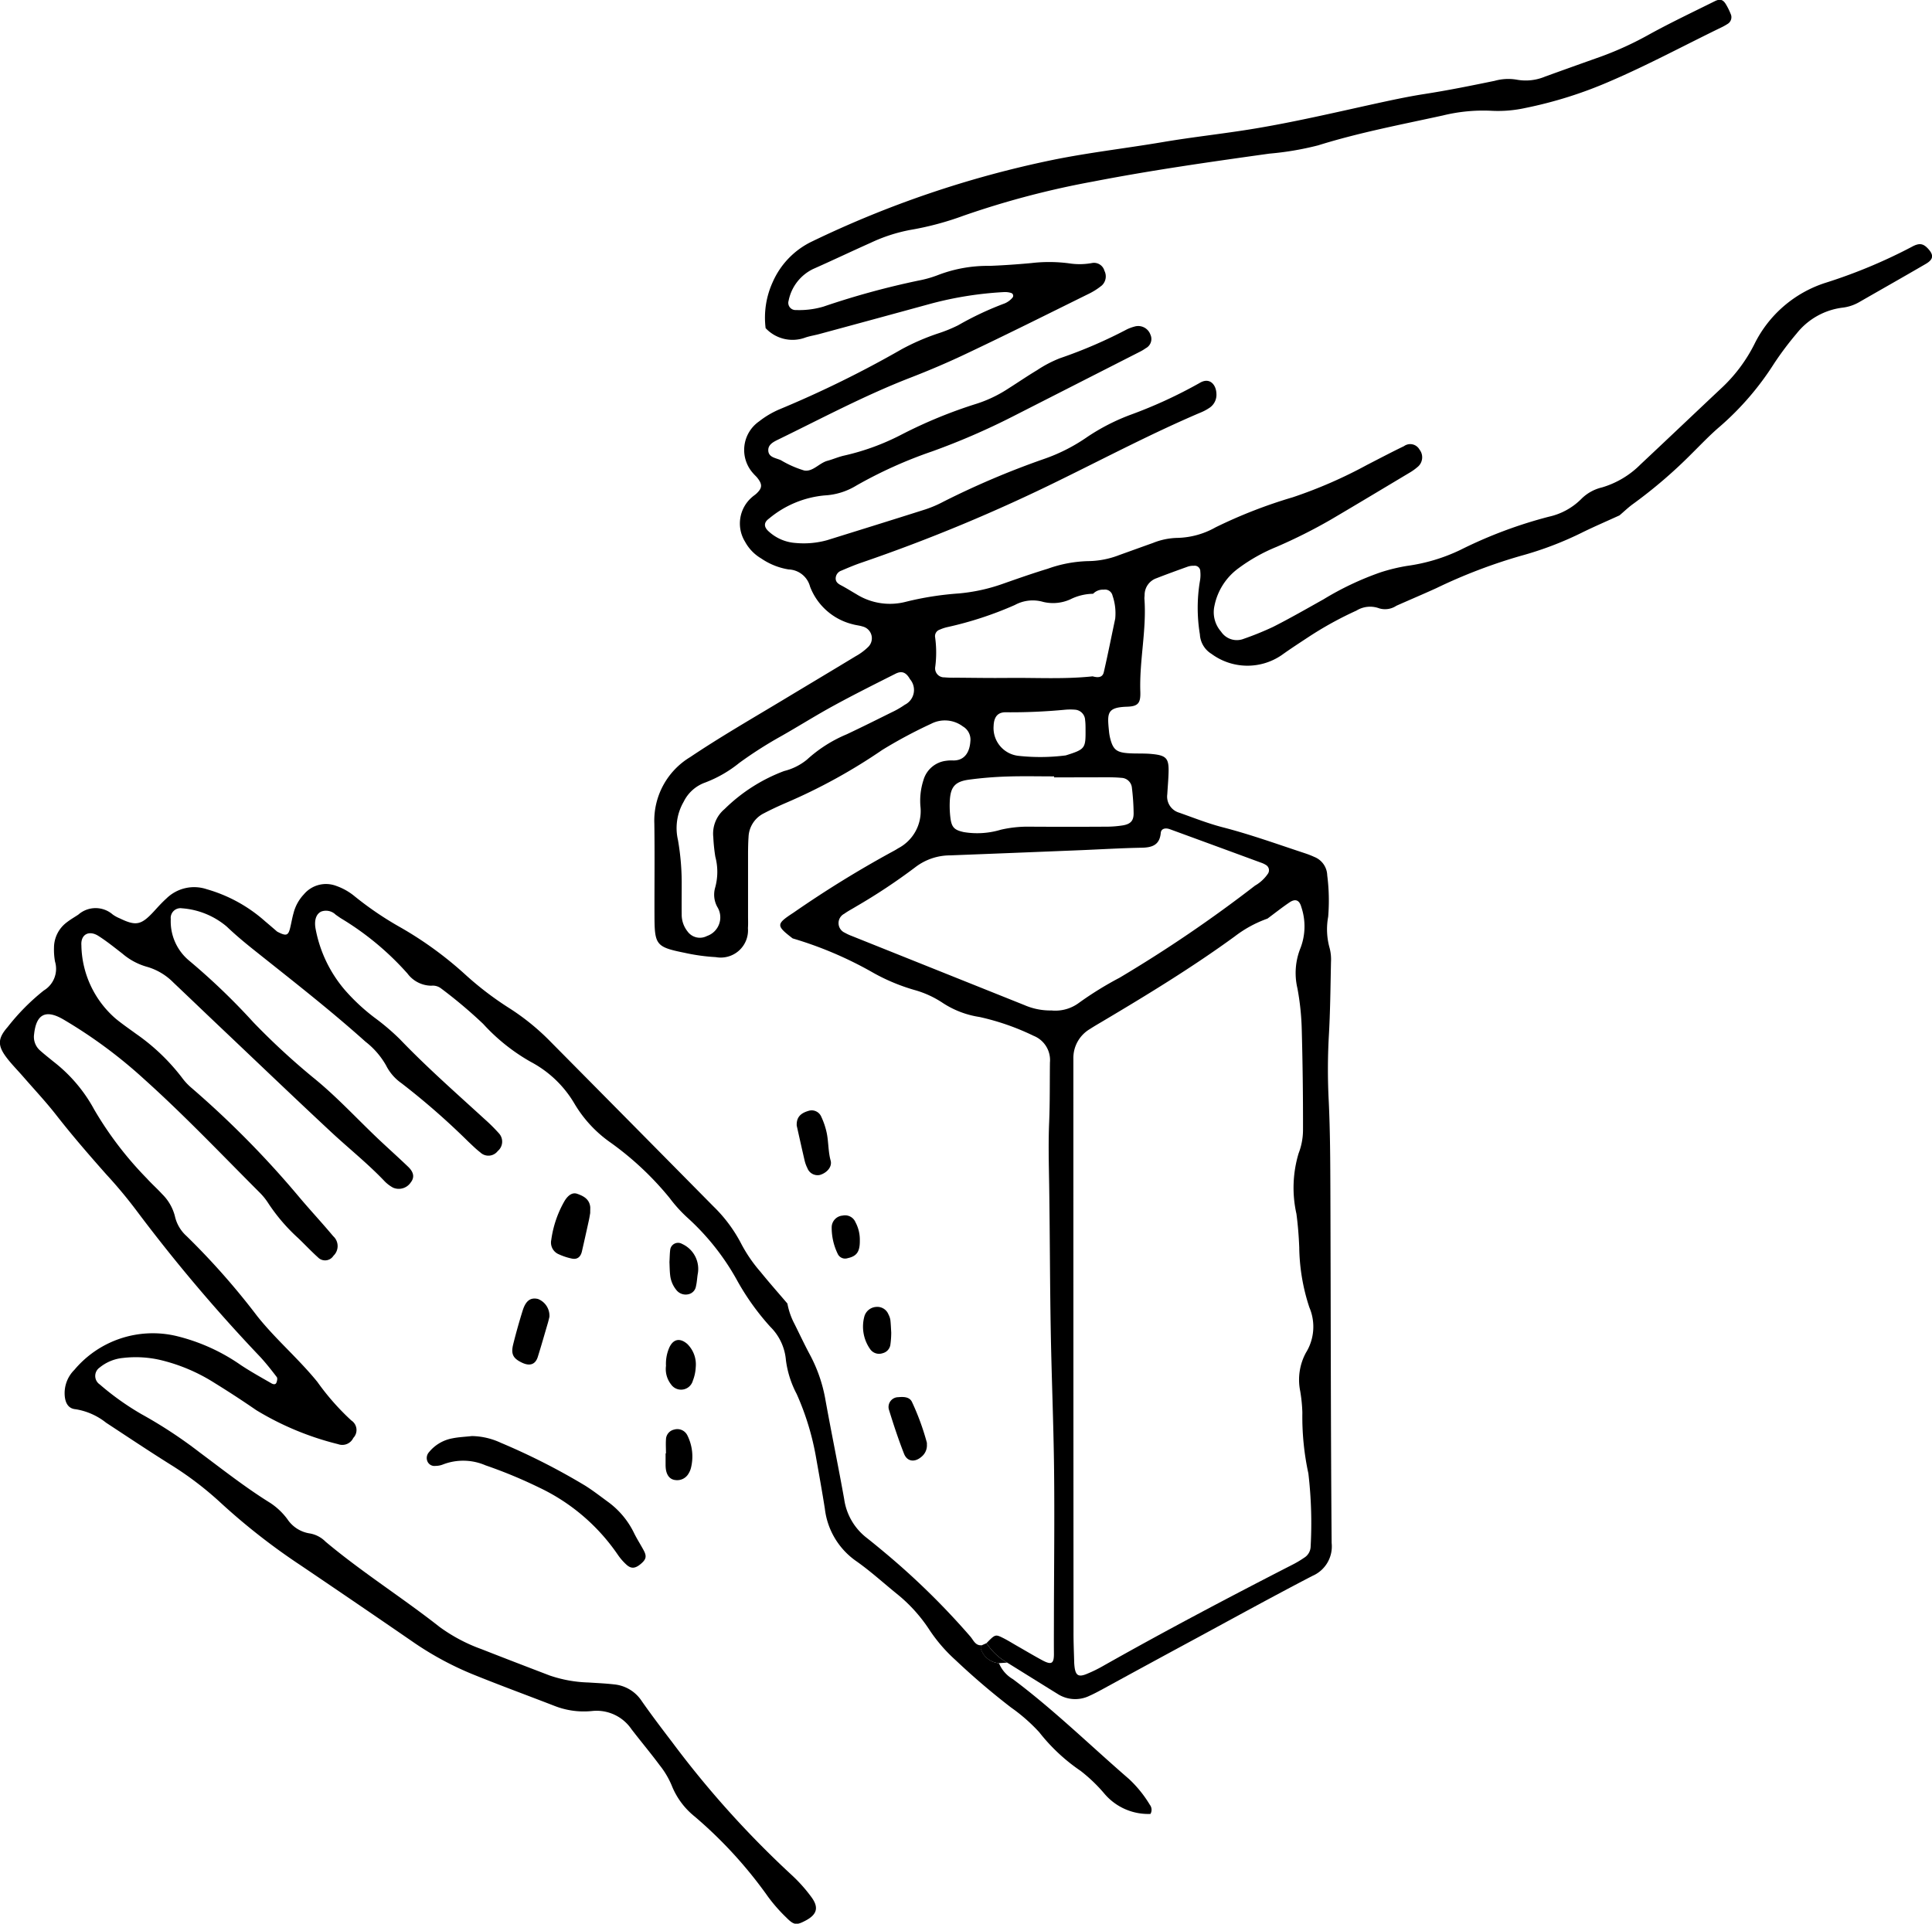
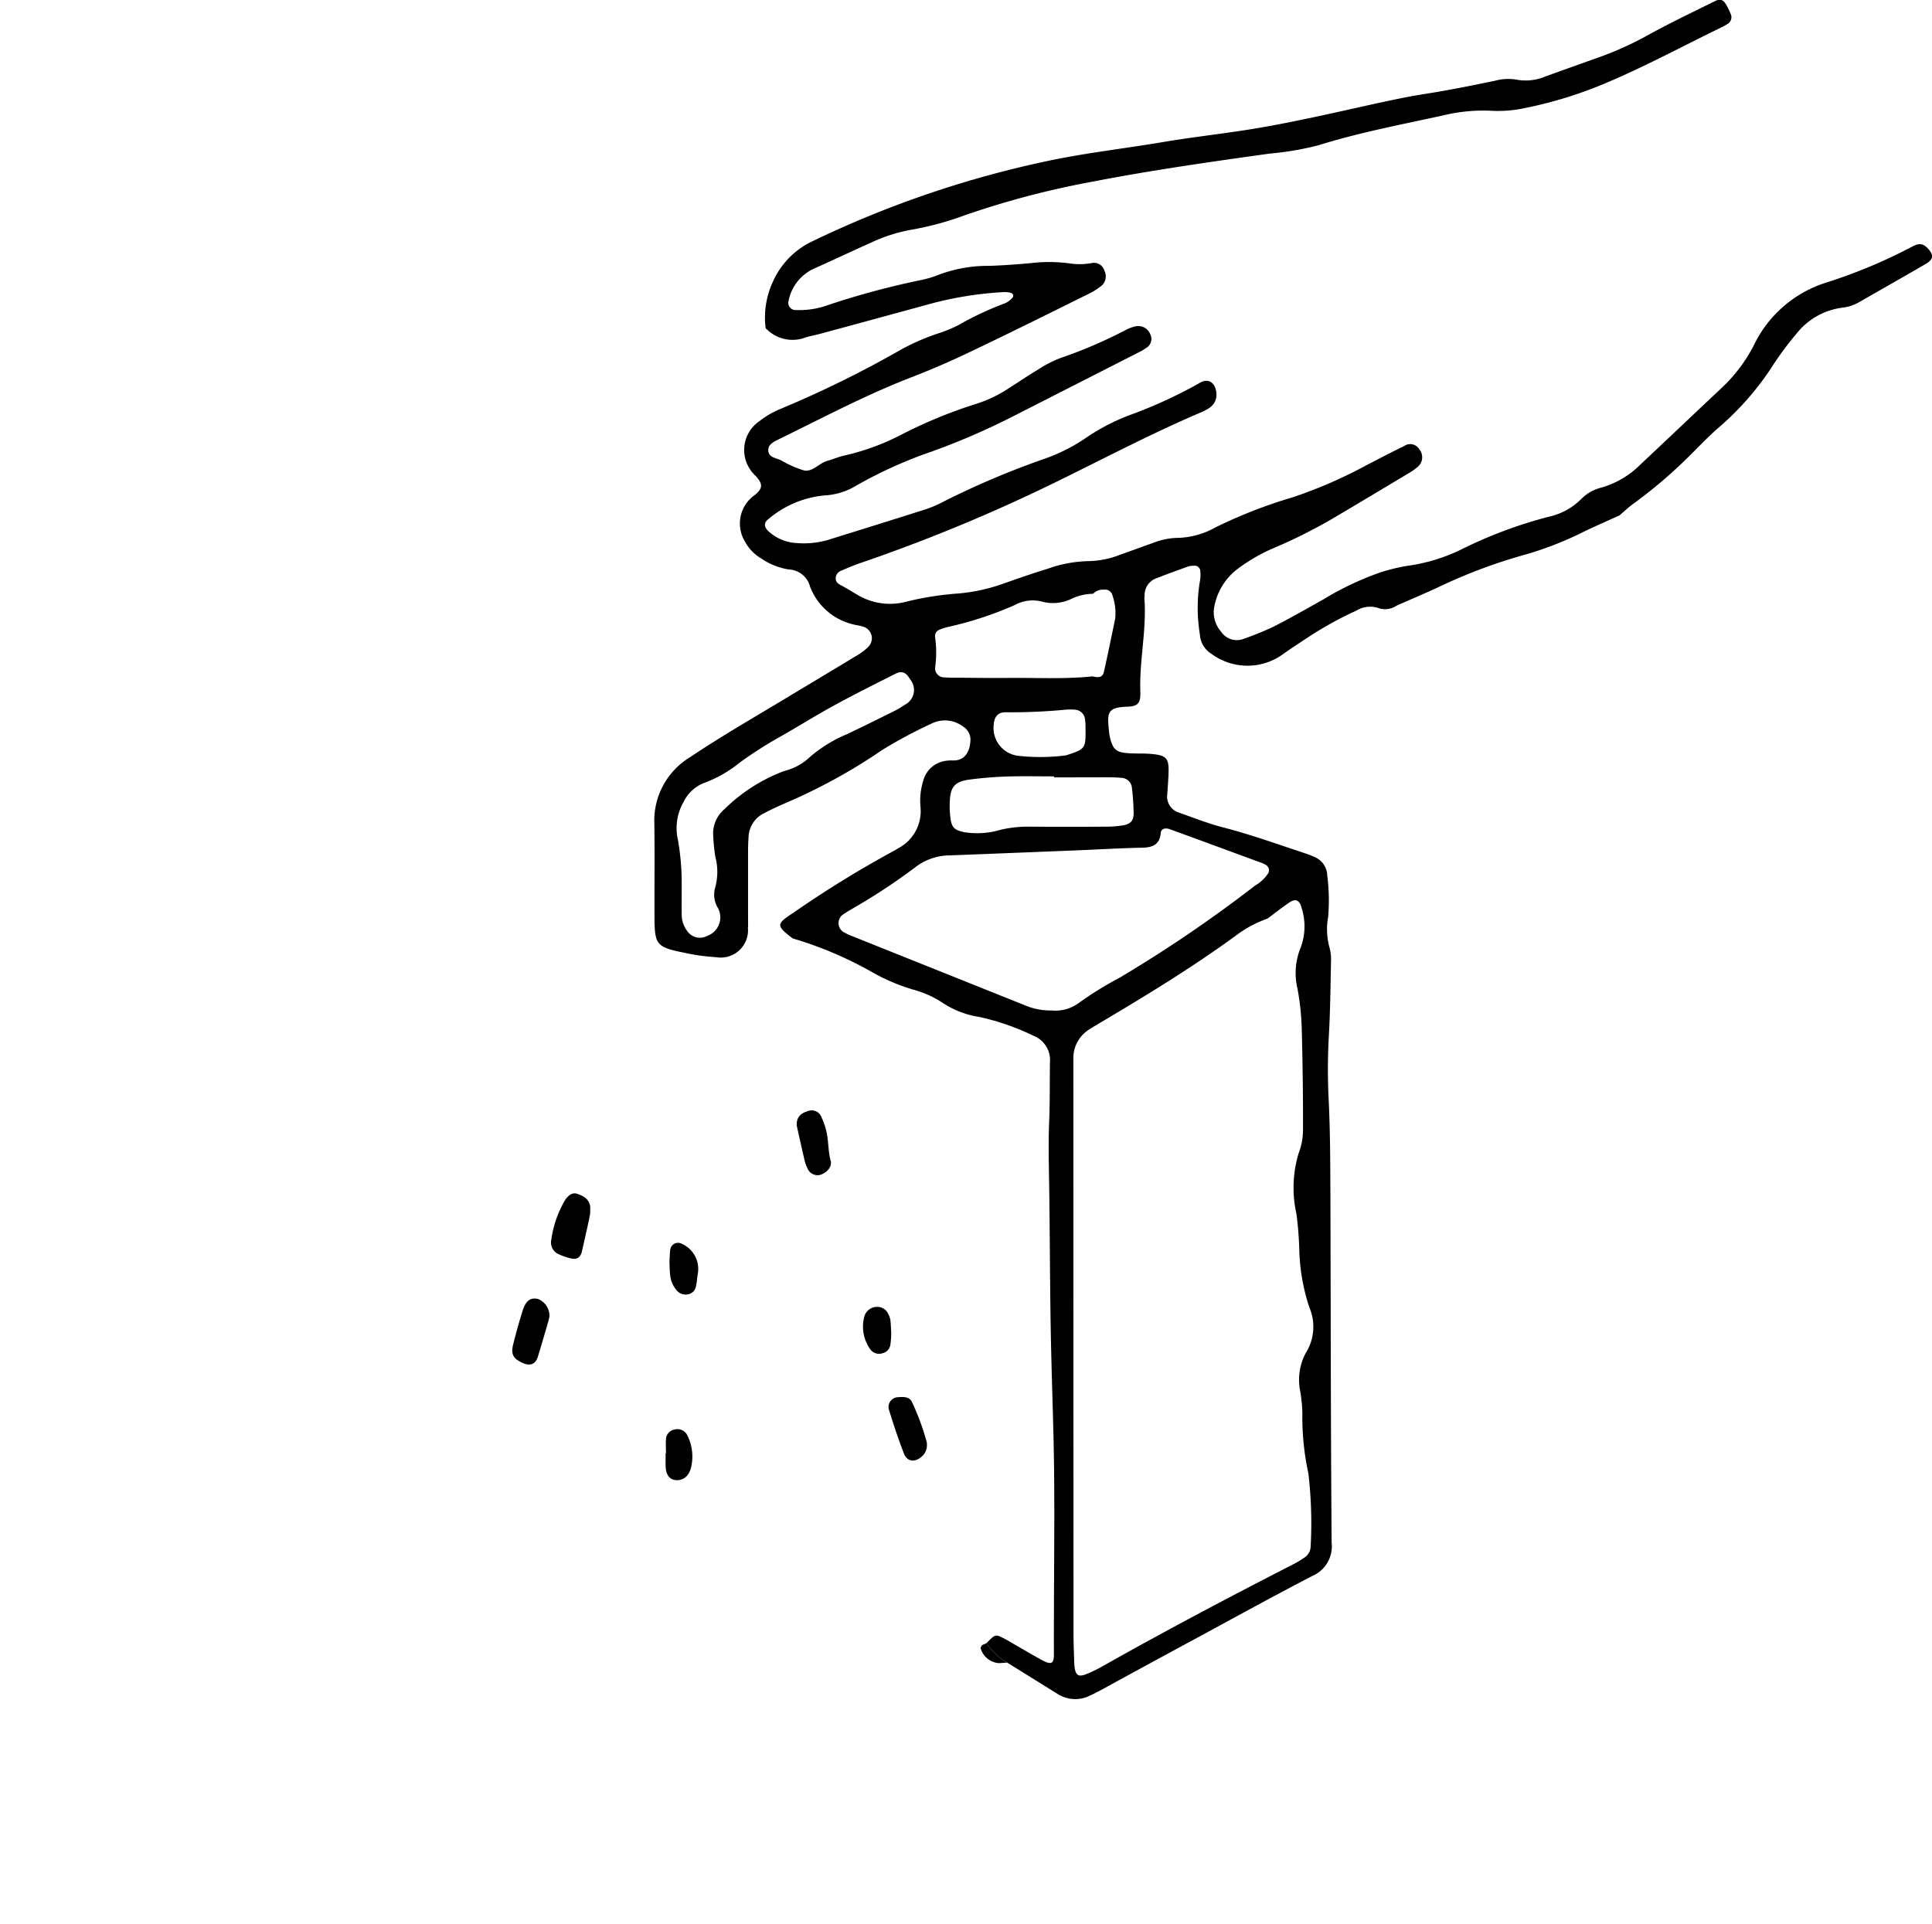
<svg xmlns="http://www.w3.org/2000/svg" width="101.617" height="101.194" viewBox="0 0 101.617 101.194">
  <g id="グループ_373" data-name="グループ 373" transform="translate(-414.922 -225.463)">
    <path id="パス_38983" data-name="パス 38983" d="M439.412,274.827c-.878-.676-.88-.75.052-1.359a56.693,56.693,0,0,1,5.224-3.221c.092-.048.182-.1.27-.158a2.206,2.206,0,0,0,1.18-2.155,3.519,3.519,0,0,1,.154-1.435,1.412,1.412,0,0,1,1.2-1.016,1.8,1.8,0,0,1,.312-.018c.68.038.92-.482.954-.994a.8.8,0,0,0-.392-.794,1.575,1.575,0,0,0-1.671-.14,24.9,24.9,0,0,0-2.567,1.374,29.508,29.508,0,0,1-5.1,2.8c-.382.166-.76.342-1.13.536a1.452,1.452,0,0,0-.806,1.251c-.02.278-.024.556-.026.832,0,1.112,0,2.221,0,3.333,0,.208.01.416-.006.624a1.434,1.434,0,0,1-1.689,1.525,10.208,10.208,0,0,1-1.645-.228c-1.489-.3-1.575-.414-1.581-1.911-.006-1.629.016-3.261-.008-4.892a3.9,3.9,0,0,1,1.885-3.491c1.585-1.064,3.239-2.017,4.872-3,1.278-.77,2.557-1.533,3.833-2.307a3,3,0,0,0,.662-.492.637.637,0,0,0-.3-1.072c-.164-.054-.342-.066-.508-.114a3.222,3.222,0,0,1-2.255-1.987,1.208,1.208,0,0,0-1.126-.9,3.541,3.541,0,0,1-1.439-.576,2.283,2.283,0,0,1-.856-.888,1.825,1.825,0,0,1,.38-2.347c.076-.07.17-.124.244-.2.288-.28.294-.468.024-.81-.064-.08-.146-.148-.212-.228a1.832,1.832,0,0,1,.306-2.739,4.743,4.743,0,0,1,1.07-.634,56.5,56.5,0,0,0,6.438-3.167,11.947,11.947,0,0,1,1.907-.826,7.586,7.586,0,0,0,1.056-.43,16.438,16.438,0,0,1,2.447-1.15,1.088,1.088,0,0,0,.408-.3.154.154,0,0,0-.066-.248,1.1,1.1,0,0,0-.4-.046,18.748,18.748,0,0,0-3.793.6q-2.957.81-5.918,1.611c-.234.062-.476.1-.706.176a1.936,1.936,0,0,1-2.1-.492,4.5,4.5,0,0,1,.38-2.437,4.265,4.265,0,0,1,2.055-2.119,54.185,54.185,0,0,1,12.575-4.274c1.933-.4,3.9-.622,5.854-.952,1.607-.274,3.231-.444,4.836-.71,2.085-.346,4.148-.826,6.216-1.282.914-.2,1.827-.4,2.753-.544,1.234-.192,2.457-.44,3.681-.692a2.65,2.65,0,0,1,1.132-.064,2.636,2.636,0,0,0,1.525-.162q1.469-.531,2.939-1.052a17.449,17.449,0,0,0,2.547-1.172c1.124-.618,2.285-1.168,3.433-1.739.282-.14.444-.084.6.194a3.24,3.24,0,0,1,.228.466.411.411,0,0,1-.166.542,3.047,3.047,0,0,1-.27.154c-1.967.952-3.891,1.993-5.9,2.855a22.1,22.1,0,0,1-4.454,1.406,6.7,6.7,0,0,1-1.757.15,8.9,8.9,0,0,0-2.581.244c-2.2.482-4.414.9-6.572,1.575a15.814,15.814,0,0,1-2.563.434c-3.091.432-6.182.87-9.249,1.465a45.813,45.813,0,0,0-6.834,1.8,15.791,15.791,0,0,1-2.811.75,8.559,8.559,0,0,0-2.073.676c-1.014.452-2.015.93-3.029,1.379a2.362,2.362,0,0,0-1.286,1.669.378.378,0,0,0,.386.488,4.488,4.488,0,0,0,1.441-.178,42.22,42.22,0,0,1,5.012-1.373,5.785,5.785,0,0,0,1-.282,7.293,7.293,0,0,1,2.737-.49c.728-.028,1.456-.08,2.181-.146a8.009,8.009,0,0,1,2.075.024,3.563,3.563,0,0,0,1.138-.03.568.568,0,0,1,.642.412.651.651,0,0,1-.134.768,3.519,3.519,0,0,1-.7.446c-2.113,1.044-4.224,2.1-6.354,3.109-1,.478-2.023.914-3.057,1.314-2.365.92-4.6,2.111-6.876,3.221-.248.122-.554.256-.56.562-.008.4.394.418.666.544a5.452,5.452,0,0,0,1.224.54c.454.08.786-.392,1.222-.51.3-.082.59-.212.894-.278a12.466,12.466,0,0,0,3.019-1.11,24.836,24.836,0,0,1,3.941-1.617,6.831,6.831,0,0,0,1.681-.81c.5-.316.986-.65,1.491-.952a6.328,6.328,0,0,1,1.2-.628,24.8,24.8,0,0,0,3.529-1.521,2.251,2.251,0,0,1,.392-.144.681.681,0,0,1,.84.422.546.546,0,0,1-.242.714,2.517,2.517,0,0,1-.356.21q-3.338,1.7-6.676,3.4a36.8,36.8,0,0,1-4.2,1.817A23.439,23.439,0,0,0,442.771,251a3.555,3.555,0,0,1-1.673.524,5.309,5.309,0,0,0-2.931,1.22c-.284.206-.278.444-.006.682a2.32,2.32,0,0,0,1.41.6,4.591,4.591,0,0,0,1.649-.146c1.721-.536,3.443-1.07,5.162-1.617a6,6,0,0,0,.956-.408,43.764,43.764,0,0,1,5.26-2.237,9.307,9.307,0,0,0,2.311-1.17,10.921,10.921,0,0,1,2.313-1.18,24.548,24.548,0,0,0,3.585-1.653c.54-.334.88.088.894.558a.822.822,0,0,1-.338.724,2.608,2.608,0,0,1-.548.29c-2.491,1.064-4.886,2.323-7.315,3.515a88.361,88.361,0,0,1-10.46,4.356c-.36.122-.714.272-1.064.422a.44.44,0,0,0-.3.386c-.012.2.114.3.28.386.274.144.538.312.808.468a3.323,3.323,0,0,0,2.6.4,16.226,16.226,0,0,1,2.771-.438,9.412,9.412,0,0,0,2.331-.508c.786-.276,1.571-.552,2.367-.794a6.757,6.757,0,0,1,2.133-.4,4.64,4.64,0,0,0,1.628-.32c.588-.21,1.174-.424,1.761-.632a3.634,3.634,0,0,1,1.312-.27,4.263,4.263,0,0,0,1.987-.554,25.741,25.741,0,0,1,4.064-1.583,24.331,24.331,0,0,0,3.9-1.7c.648-.332,1.292-.674,1.947-.988a.558.558,0,0,1,.816.178.657.657,0,0,1-.116.93,2.754,2.754,0,0,1-.426.3c-1.37.82-2.737,1.641-4.111,2.451a27.525,27.525,0,0,1-2.883,1.446,9.115,9.115,0,0,0-1.989,1.122,3.227,3.227,0,0,0-1.258,1.971,1.545,1.545,0,0,0,.348,1.359.993.993,0,0,0,1.2.374,15.891,15.891,0,0,0,1.539-.626c.9-.456,1.769-.956,2.647-1.447a15.636,15.636,0,0,1,3-1.42,9.545,9.545,0,0,1,1.412-.342,9.4,9.4,0,0,0,2.779-.834,23.67,23.67,0,0,1,4.664-1.751,3.454,3.454,0,0,0,1.711-.94,2.263,2.263,0,0,1,1.08-.6,4.754,4.754,0,0,0,2.033-1.214c1.418-1.329,2.825-2.669,4.241-4A8.191,8.191,0,0,0,490,243.56a6.317,6.317,0,0,1,3.765-3.229,27.587,27.587,0,0,0,4.506-1.881c.4-.222.6-.176.844.078.328.346.308.578-.108.82-1.17.682-2.349,1.348-3.521,2.021a2.3,2.3,0,0,1-.888.282,3.661,3.661,0,0,0-2.383,1.36,16.591,16.591,0,0,0-1.185,1.579,15.1,15.1,0,0,1-2.837,3.3c-.528.448-1.008.956-1.5,1.443a25.293,25.293,0,0,1-3.079,2.641c-.252.182-.476.4-.712.6-.63.288-1.267.562-1.889.864a17.884,17.884,0,0,1-3.293,1.262,27.964,27.964,0,0,0-4.462,1.707c-.694.316-1.4.614-2.093.922a1.069,1.069,0,0,1-.9.136,1.37,1.37,0,0,0-1.2.118,18.65,18.65,0,0,0-2.545,1.405c-.464.306-.93.608-1.381.932a3.186,3.186,0,0,1-3.7-.062,1.279,1.279,0,0,1-.608-1.024,8.556,8.556,0,0,1,0-2.793,1.775,1.775,0,0,0,.022-.516.293.293,0,0,0-.338-.3.92.92,0,0,0-.306.04c-.556.2-1.11.4-1.657.614a.93.93,0,0,0-.628.876c0,.068-.014.138-.01.206.12,1.635-.27,3.247-.216,4.878.02.6-.1.782-.7.8-1.058.034-1.042.34-.95,1.264a2.548,2.548,0,0,0,.068.41c.148.574.326.728.944.772.414.03.834,0,1.248.042.76.072.9.23.876.978-.01.382-.046.762-.068,1.144a.88.88,0,0,0,.626.964c.752.266,1.5.562,2.263.762,1.48.38,2.915.9,4.36,1.376a4.58,4.58,0,0,1,.484.19,1.073,1.073,0,0,1,.68.968,10.411,10.411,0,0,1,.05,2.177,3.632,3.632,0,0,0,.076,1.649,2.356,2.356,0,0,1,.072.722c-.028,1.318-.038,2.637-.116,3.951a32.137,32.137,0,0,0,0,3.427c.072,1.557.078,3.119.084,4.678.022,6.174.016,12.348.066,18.519a1.685,1.685,0,0,1-1.01,1.729c-2.029,1.054-4.035,2.157-6.046,3.247q-2.471,1.334-4.934,2.681c-.244.132-.488.266-.742.378a1.708,1.708,0,0,1-1.687-.1c-.886-.546-1.767-1.1-2.649-1.645a3.126,3.126,0,0,1-1.084-1.024c.446-.456.466-.47.846-.282.248.122.484.27.724.408.452.258.9.526,1.355.772.494.266.624.184.62-.344-.006-.692,0-1.385,0-2.079.006-2.531.036-5.062.008-7.593-.028-2.461-.134-4.92-.176-7.381-.044-2.531-.044-5.062-.082-7.593-.018-1.11-.048-2.217,0-3.327.042-1.04.028-2.079.04-3.121a1.374,1.374,0,0,0-.864-1.409,12.846,12.846,0,0,0-2.839-.988,4.846,4.846,0,0,1-1.929-.736,5.187,5.187,0,0,0-1.505-.688,10.219,10.219,0,0,1-2.287-.976A19.9,19.9,0,0,0,439.412,274.827Zm14.365-9.627c1.014-.32,1.048-.364,1.04-1.338,0-.172,0-.346-.022-.516a.571.571,0,0,0-.524-.55,3.148,3.148,0,0,0-.514,0,30.079,30.079,0,0,1-3.091.136c-.368-.016-.662.132-.684.718a1.471,1.471,0,0,0,1.322,1.575A10.552,10.552,0,0,0,453.777,265.2Zm1.41-4.159c.25.068.518.09.59-.218.216-.932.4-1.873.6-2.811a2.851,2.851,0,0,0-.14-1.216.407.407,0,0,0-.466-.314.709.709,0,0,0-.556.216,2.774,2.774,0,0,0-1.2.294,2.207,2.207,0,0,1-1.425.134,1.967,1.967,0,0,0-1.491.162,18.777,18.777,0,0,1-3.551,1.164,2.094,2.094,0,0,0-.392.13.361.361,0,0,0-.25.41,5.829,5.829,0,0,1,.006,1.549.473.473,0,0,0,.482.554,5.9,5.9,0,0,0,.624.018c.9.006,1.8.022,2.7.012C452.207,261.108,453.7,261.2,455.186,261.042Zm-.964,51.931c.038.6.178.736.626.56a7.3,7.3,0,0,0,.932-.456c3.261-1.841,6.57-3.587,9.9-5.294a5.194,5.194,0,0,0,.626-.37.715.715,0,0,0,.35-.606,22.319,22.319,0,0,0-.12-3.835,14.078,14.078,0,0,1-.316-3.2,8.09,8.09,0,0,0-.114-1.134,2.989,2.989,0,0,1,.3-2.013,2.592,2.592,0,0,0,.182-2.387,10.426,10.426,0,0,1-.532-3.163c-.024-.59-.07-1.173-.148-1.759a6.285,6.285,0,0,1,.114-3.179,3.427,3.427,0,0,0,.232-1.218q.006-2.651-.066-5.3a13.593,13.593,0,0,0-.228-2.167,3.506,3.506,0,0,1,.168-2.133,3.182,3.182,0,0,0,.038-2.139c-.1-.368-.31-.454-.614-.252-.4.27-.778.57-1.166.858a6.245,6.245,0,0,0-1.723.938c-2.243,1.635-4.61,3.077-6.993,4.492-.21.124-.42.246-.622.378a1.767,1.767,0,0,0-.872,1.559c0,.174,0,.346,0,.52q0,14.818.008,29.635C454.182,311.864,454.208,312.42,454.222,312.974Zm-1.214-34.356a2.08,2.08,0,0,0,1.471-.406A17.927,17.927,0,0,1,456.6,276.9a70.668,70.668,0,0,0,7.129-4.848,2.062,2.062,0,0,0,.68-.628.321.321,0,0,0-.092-.452,1.183,1.183,0,0,0-.278-.132q-2.387-.879-4.776-1.753a.955.955,0,0,0-.1-.03c-.2-.042-.372.02-.39.224-.058.634-.45.766-1.006.776-1.108.02-2.215.09-3.323.134q-3.374.138-6.748.268a3.009,3.009,0,0,0-1.833.624,31.023,31.023,0,0,1-3.115,2.067c-.206.128-.426.238-.62.38a.553.553,0,0,0,.03,1,2.569,2.569,0,0,0,.376.174l9.063,3.629A3.41,3.41,0,0,0,453.009,278.618Zm-19.433-6.584c0,.52-.006,1.04,0,1.559a1.416,1.416,0,0,0,.306.868.8.8,0,0,0,1.022.242,1.036,1.036,0,0,0,.544-1.531,1.337,1.337,0,0,1-.116-1,3.1,3.1,0,0,0,.012-1.643,9.285,9.285,0,0,1-.106-1.032,1.682,1.682,0,0,1,.594-1.473,8.919,8.919,0,0,1,3.133-2,3.045,3.045,0,0,0,1.2-.6,7.212,7.212,0,0,1,2.093-1.333c.784-.37,1.559-.756,2.335-1.142a4.732,4.732,0,0,0,.72-.412.868.868,0,0,0,.272-1.342c-.2-.356-.424-.46-.764-.288-1.084.546-2.169,1.088-3.233,1.669-.944.514-1.853,1.088-2.789,1.619a21.6,21.6,0,0,0-2.191,1.4,6.5,6.5,0,0,1-1.8,1.036,2.011,2.011,0,0,0-1.128,1.01,2.763,2.763,0,0,0-.3,2.013A13.2,13.2,0,0,1,433.576,272.034Zm19.587-5.678v-.05c-.832,0-1.663-.02-2.493.008a19.609,19.609,0,0,0-1.967.162c-.764.1-1,.388-1.028,1.174a5.237,5.237,0,0,0,.034.83c.064.512.21.648.7.756a4.29,4.29,0,0,0,1.951-.124,6.3,6.3,0,0,1,1.545-.16q1.976.012,3.953,0a5.565,5.565,0,0,0,.93-.07c.4-.07.558-.244.558-.628a12.136,12.136,0,0,0-.09-1.345.574.574,0,0,0-.558-.526c-.24-.024-.484-.028-.726-.03C455.036,266.354,454.1,266.356,453.163,266.356Z" transform="translate(17.201 0)" />
-     <path id="パス_38984" data-name="パス 38984" d="M429.5,251.227c.46.242.576.218.674-.16.068-.268.11-.542.186-.808a2.243,2.243,0,0,1,.544-.992,1.516,1.516,0,0,1,1.7-.446,3.161,3.161,0,0,1,.986.56,17.4,17.4,0,0,0,2.405,1.629,19.273,19.273,0,0,1,3.431,2.505,16.857,16.857,0,0,0,2.313,1.757,12.286,12.286,0,0,1,2.165,1.771q4.276,4.318,8.547,8.643a7.664,7.664,0,0,1,1.478,2,7.7,7.7,0,0,0,1,1.447c.456.564.938,1.108,1.408,1.659a3.722,3.722,0,0,0,.374,1.074c.262.526.512,1.06.788,1.577a7.855,7.855,0,0,1,.824,2.335c.318,1.769.684,3.531,1,5.3a3.125,3.125,0,0,0,1.156,2.017c.354.278.7.564,1.046.854a39.066,39.066,0,0,1,4.436,4.362c.164.19.266.5.618.454-.026.056-.086.13-.07.166a1.087,1.087,0,0,0,.956.78,1.739,1.739,0,0,0,.734.84c2.151,1.611,4.071,3.493,6.1,5.248a6.261,6.261,0,0,1,1.1,1.359.433.433,0,0,1,.034.482,3.017,3.017,0,0,1-2.4-1.038,8.331,8.331,0,0,0-1.271-1.224,9.675,9.675,0,0,1-2.179-2.035,9.131,9.131,0,0,0-1.481-1.3,37.924,37.924,0,0,1-2.927-2.5,8.327,8.327,0,0,1-1.357-1.569,8.129,8.129,0,0,0-1.739-1.923c-.7-.568-1.371-1.18-2.109-1.7a3.909,3.909,0,0,1-1.663-2.763c-.14-.892-.3-1.779-.458-2.667a14.068,14.068,0,0,0-1.026-3.375,5.22,5.22,0,0,1-.564-1.775,2.79,2.79,0,0,0-.82-1.755,13.127,13.127,0,0,1-1.7-2.355,12.772,12.772,0,0,0-2.615-3.345,7.385,7.385,0,0,1-.982-1.076,16.043,16.043,0,0,0-3.1-2.911,6.588,6.588,0,0,1-1.9-2.043,5.817,5.817,0,0,0-2.3-2.205,10.126,10.126,0,0,1-2.507-2A24.785,24.785,0,0,0,438.1,254.2a.714.714,0,0,0-.492-.128,1.58,1.58,0,0,1-1.256-.642,15.058,15.058,0,0,0-3.511-2.911c-.088-.058-.172-.12-.258-.178a.729.729,0,0,0-.768-.168c-.266.128-.378.456-.292.916a6.884,6.884,0,0,0,1.567,3.243,10.4,10.4,0,0,0,1.522,1.413,12.127,12.127,0,0,1,1.347,1.146c1.418,1.479,2.957,2.831,4.466,4.212a9.127,9.127,0,0,1,.738.734.645.645,0,0,1-.062.934.618.618,0,0,1-.922.066c-.22-.168-.416-.366-.62-.556a38.2,38.2,0,0,0-3.523-3.081,2.525,2.525,0,0,1-.81-.938,4.2,4.2,0,0,0-1.082-1.246c-1.887-1.693-3.889-3.247-5.868-4.826-.488-.39-.97-.79-1.421-1.222a4.11,4.11,0,0,0-2.365-.968.513.513,0,0,0-.586.566,2.683,2.683,0,0,0,.97,2.191A34.7,34.7,0,0,1,428.251,256a37.268,37.268,0,0,0,3.131,2.895c1.22.984,2.277,2.137,3.409,3.213.528.5,1.074.986,1.6,1.491.306.294.336.566.134.824a.758.758,0,0,1-.922.276,1.84,1.84,0,0,1-.486-.376c-.89-.93-1.9-1.731-2.835-2.607-1.979-1.845-3.933-3.719-5.9-5.582-.78-.74-1.555-1.485-2.337-2.225a3.187,3.187,0,0,0-1.417-.838,3.371,3.371,0,0,1-1.27-.688c-.412-.318-.818-.648-1.255-.926-.5-.322-.942-.084-.9.49A5.215,5.215,0,0,0,421,255.8c.346.286.72.542,1.084.808a10.784,10.784,0,0,1,2.4,2.289,3.112,3.112,0,0,0,.492.534,49.937,49.937,0,0,1,5.694,5.774c.582.69,1.2,1.352,1.777,2.043a.7.7,0,0,1,.014,1.03.521.521,0,0,1-.814.086c-.36-.324-.692-.68-1.044-1.016a9.617,9.617,0,0,1-1.556-1.811,3.334,3.334,0,0,0-.452-.568c-2.011-2.011-3.971-4.077-6.09-5.98a25.319,25.319,0,0,0-4.262-3.149c-.918-.53-1.414-.272-1.527.782a.952.952,0,0,0,.3.846c.23.208.478.4.722.6a8,8,0,0,1,2.139,2.519,18.57,18.57,0,0,0,2.773,3.629c.254.282.544.536.8.818a2.5,2.5,0,0,1,.67,1.156,1.981,1.981,0,0,0,.62,1.058,38.339,38.339,0,0,1,3.717,4.213c.564.708,1.2,1.344,1.831,1.991.458.474.914.952,1.328,1.464a12.993,12.993,0,0,0,1.783,2.025.6.6,0,0,1,.106.92.641.641,0,0,1-.8.328A15.36,15.36,0,0,1,428.4,276.4q-1.071-.738-2.177-1.421a9.358,9.358,0,0,0-2.861-1.216,5.742,5.742,0,0,0-1.963-.11,2.282,2.282,0,0,0-1.236.506.537.537,0,0,0,.006.888,14.2,14.2,0,0,0,2.2,1.567,24.09,24.09,0,0,1,3.043,2c1.224.912,2.423,1.859,3.723,2.665a3.555,3.555,0,0,1,.9.852,1.724,1.724,0,0,0,1.194.756,1.529,1.529,0,0,1,.816.432c1.917,1.608,4.039,2.943,6,4.486a8.732,8.732,0,0,0,2.2,1.166c1.194.47,2.391.928,3.589,1.387a6.874,6.874,0,0,0,2.039.368c.45.03.9.048,1.349.1a1.96,1.96,0,0,1,1.459.886c.518.74,1.064,1.459,1.611,2.175a51.124,51.124,0,0,0,6.258,6.956,8.068,8.068,0,0,1,1.04,1.16c.418.56.306.934-.308,1.254-.468.246-.6.24-1-.164a8.566,8.566,0,0,1-.96-1.092,22.961,22.961,0,0,0-3.853-4.217,3.977,3.977,0,0,1-1.22-1.647,4.49,4.49,0,0,0-.636-1.066c-.476-.642-.99-1.252-1.476-1.885a2.218,2.218,0,0,0-2.069-.96,4.218,4.218,0,0,1-1.943-.254c-1.453-.564-2.919-1.1-4.364-1.687a16.588,16.588,0,0,1-3.191-1.743q-2.915-2.006-5.846-3.987a33.816,33.816,0,0,1-4.178-3.267,17.449,17.449,0,0,0-2.645-2.017c-1.146-.718-2.269-1.469-3.4-2.211a3.442,3.442,0,0,0-1.6-.708c-.378-.03-.526-.314-.568-.644a1.725,1.725,0,0,1,.5-1.427A5.385,5.385,0,0,1,424.2,272.5a10.062,10.062,0,0,1,3.395,1.533c.52.344,1.068.648,1.607.958.076.044.212.09.262-.046.034-.088.06-.226.016-.284-.272-.358-.552-.712-.854-1.044a85.872,85.872,0,0,1-6.518-7.705,24.728,24.728,0,0,0-1.6-1.919c-.9-1.016-1.783-2.035-2.615-3.1-.554-.712-1.174-1.37-1.765-2.051-.274-.314-.568-.612-.824-.94-.514-.662-.524-1.036.024-1.661a11.431,11.431,0,0,1,1.9-1.919,1.329,1.329,0,0,0,.588-1.519,3.488,3.488,0,0,1-.054-.724,1.673,1.673,0,0,1,.68-1.346c.19-.148.4-.268.6-.4a1.375,1.375,0,0,1,1.809-.006,1.773,1.773,0,0,0,.364.2c.862.418,1.134.36,1.807-.37.21-.23.42-.464.652-.672a2.08,2.08,0,0,1,2.123-.488,7.855,7.855,0,0,1,3.073,1.691C429.081,250.865,429.289,251.045,429.5,251.227Z" transform="translate(0 23.243)" />
-     <path id="パス_38985" data-name="パス 38985" d="M428.522,263.248a3.714,3.714,0,0,1,1.515.35,34.8,34.8,0,0,1,4.448,2.259c.408.258.794.556,1.186.844a4.4,4.4,0,0,1,1.388,1.659c.152.31.342.6.506.908s.126.47-.164.712-.5.254-.742.038a2.983,2.983,0,0,1-.472-.546,10.4,10.4,0,0,0-4.157-3.531,24.868,24.868,0,0,0-2.785-1.152,2.957,2.957,0,0,0-2.233-.05,1.066,1.066,0,0,1-.4.078.4.4,0,0,1-.424-.234.455.455,0,0,1,.078-.484,2.067,2.067,0,0,1,1.228-.73C427.828,263.3,428.178,263.288,428.522,263.248Z" transform="translate(11.217 37.758)" />
    <path id="パス_38986" data-name="パス 38986" d="M431.478,257.9c-.012.062-.036.232-.074.4q-.177.81-.362,1.617c-.066.29-.244.434-.516.38a3.143,3.143,0,0,1-.684-.222.668.668,0,0,1-.412-.764,5.627,5.627,0,0,1,.7-2.049c.2-.326.43-.458.666-.374.338.118.64.282.684.694C431.484,257.647,431.478,257.717,431.478,257.9Z" transform="translate(14.487 31.375)" />
    <path id="パス_38987" data-name="パス 38987" d="M430.352,260.593c-.018.066-.046.2-.084.328-.174.592-.342,1.186-.526,1.773-.124.4-.414.5-.812.318-.488-.228-.614-.454-.482-.982q.225-.9.5-1.779c.164-.516.416-.69.8-.6A.948.948,0,0,1,430.352,260.593Z" transform="translate(13.468 34.143)" />
-     <path id="パス_38988" data-name="パス 38988" d="M432.444,262.078a2.125,2.125,0,0,1,.152-.908c.2-.494.564-.592.97-.24a1.51,1.51,0,0,1,.442,1.226,2.231,2.231,0,0,1-.152.706.642.642,0,0,1-1.146.194A1.311,1.311,0,0,1,432.444,262.078Z" transform="translate(17.507 35.233)" />
    <path id="パス_38989" data-name="パス 38989" d="M432.534,259.172c.014-.234.014-.442.04-.648a.417.417,0,0,1,.626-.306,1.444,1.444,0,0,1,.818,1.605c-.03.2-.04.414-.088.614a.51.51,0,0,1-.4.428.623.623,0,0,1-.644-.238,1.467,1.467,0,0,1-.314-.758C432.544,259.63,432.544,259.388,432.534,259.172Z" transform="translate(17.599 32.681)" />
    <path id="パス_38990" data-name="パス 38990" d="M432.45,264.34c0-.242-.016-.484,0-.726a.543.543,0,0,1,.424-.524.587.587,0,0,1,.7.3,2.483,2.483,0,0,1,.19,1.715,1.032,1.032,0,0,1-.12.286.688.688,0,0,1-.7.352c-.276-.028-.452-.234-.5-.574a1.774,1.774,0,0,1-.014-.206c0-.208,0-.416,0-.624Z" transform="translate(17.5 37.577)" />
    <path id="パス_38991" data-name="パス 38991" d="M441.678,269.749a1.087,1.087,0,0,1-.956-.78c-.016-.036.044-.11.07-.166l.24-.106a3.127,3.127,0,0,0,1.084,1.024Z" transform="translate(25.779 43.203)" />
    <path id="パス_38995" data-name="パス 38995" d="M435.883,255.478c-.018-.416.178-.644.612-.772a.547.547,0,0,1,.682.312,3.883,3.883,0,0,1,.29.876c.092.47.07.954.2,1.425.088.324-.19.642-.56.754a.573.573,0,0,1-.664-.36,1.793,1.793,0,0,1-.142-.386C436.153,256.694,436.013,256.058,435.883,255.478Z" transform="translate(20.944 29.196)" />
    <path id="パス_38996" data-name="パス 38996" d="M440.317,264.705a.766.766,0,0,1-.278.654c-.35.31-.756.272-.924-.154-.3-.766-.558-1.551-.8-2.337a.515.515,0,0,1,.5-.638c.282-.026.6-.022.726.268a13.128,13.128,0,0,1,.774,2.121A.319.319,0,0,1,440.317,264.705Z" transform="translate(23.356 36.731)" />
    <path id="パス_38997" data-name="パス 38997" d="M439.107,261.206a4.757,4.757,0,0,1-.048.658.538.538,0,0,1-.4.424.571.571,0,0,1-.646-.192,2.054,2.054,0,0,1-.314-1.759.691.691,0,0,1,.608-.482.631.631,0,0,1,.654.394.952.952,0,0,1,.1.288C439.085,260.738,439.091,260.944,439.107,261.206Z" transform="translate(22.691 34.358)" />
-     <path id="パス_38998" data-name="パス 38998" d="M438.283,258.761c.006.592-.16.828-.644.932a.426.426,0,0,1-.52-.232,3.133,3.133,0,0,1-.316-1.393.622.622,0,0,1,.576-.616.593.593,0,0,1,.676.352A1.945,1.945,0,0,1,438.283,258.761Z" transform="translate(21.863 31.956)" />
  </g>
</svg>